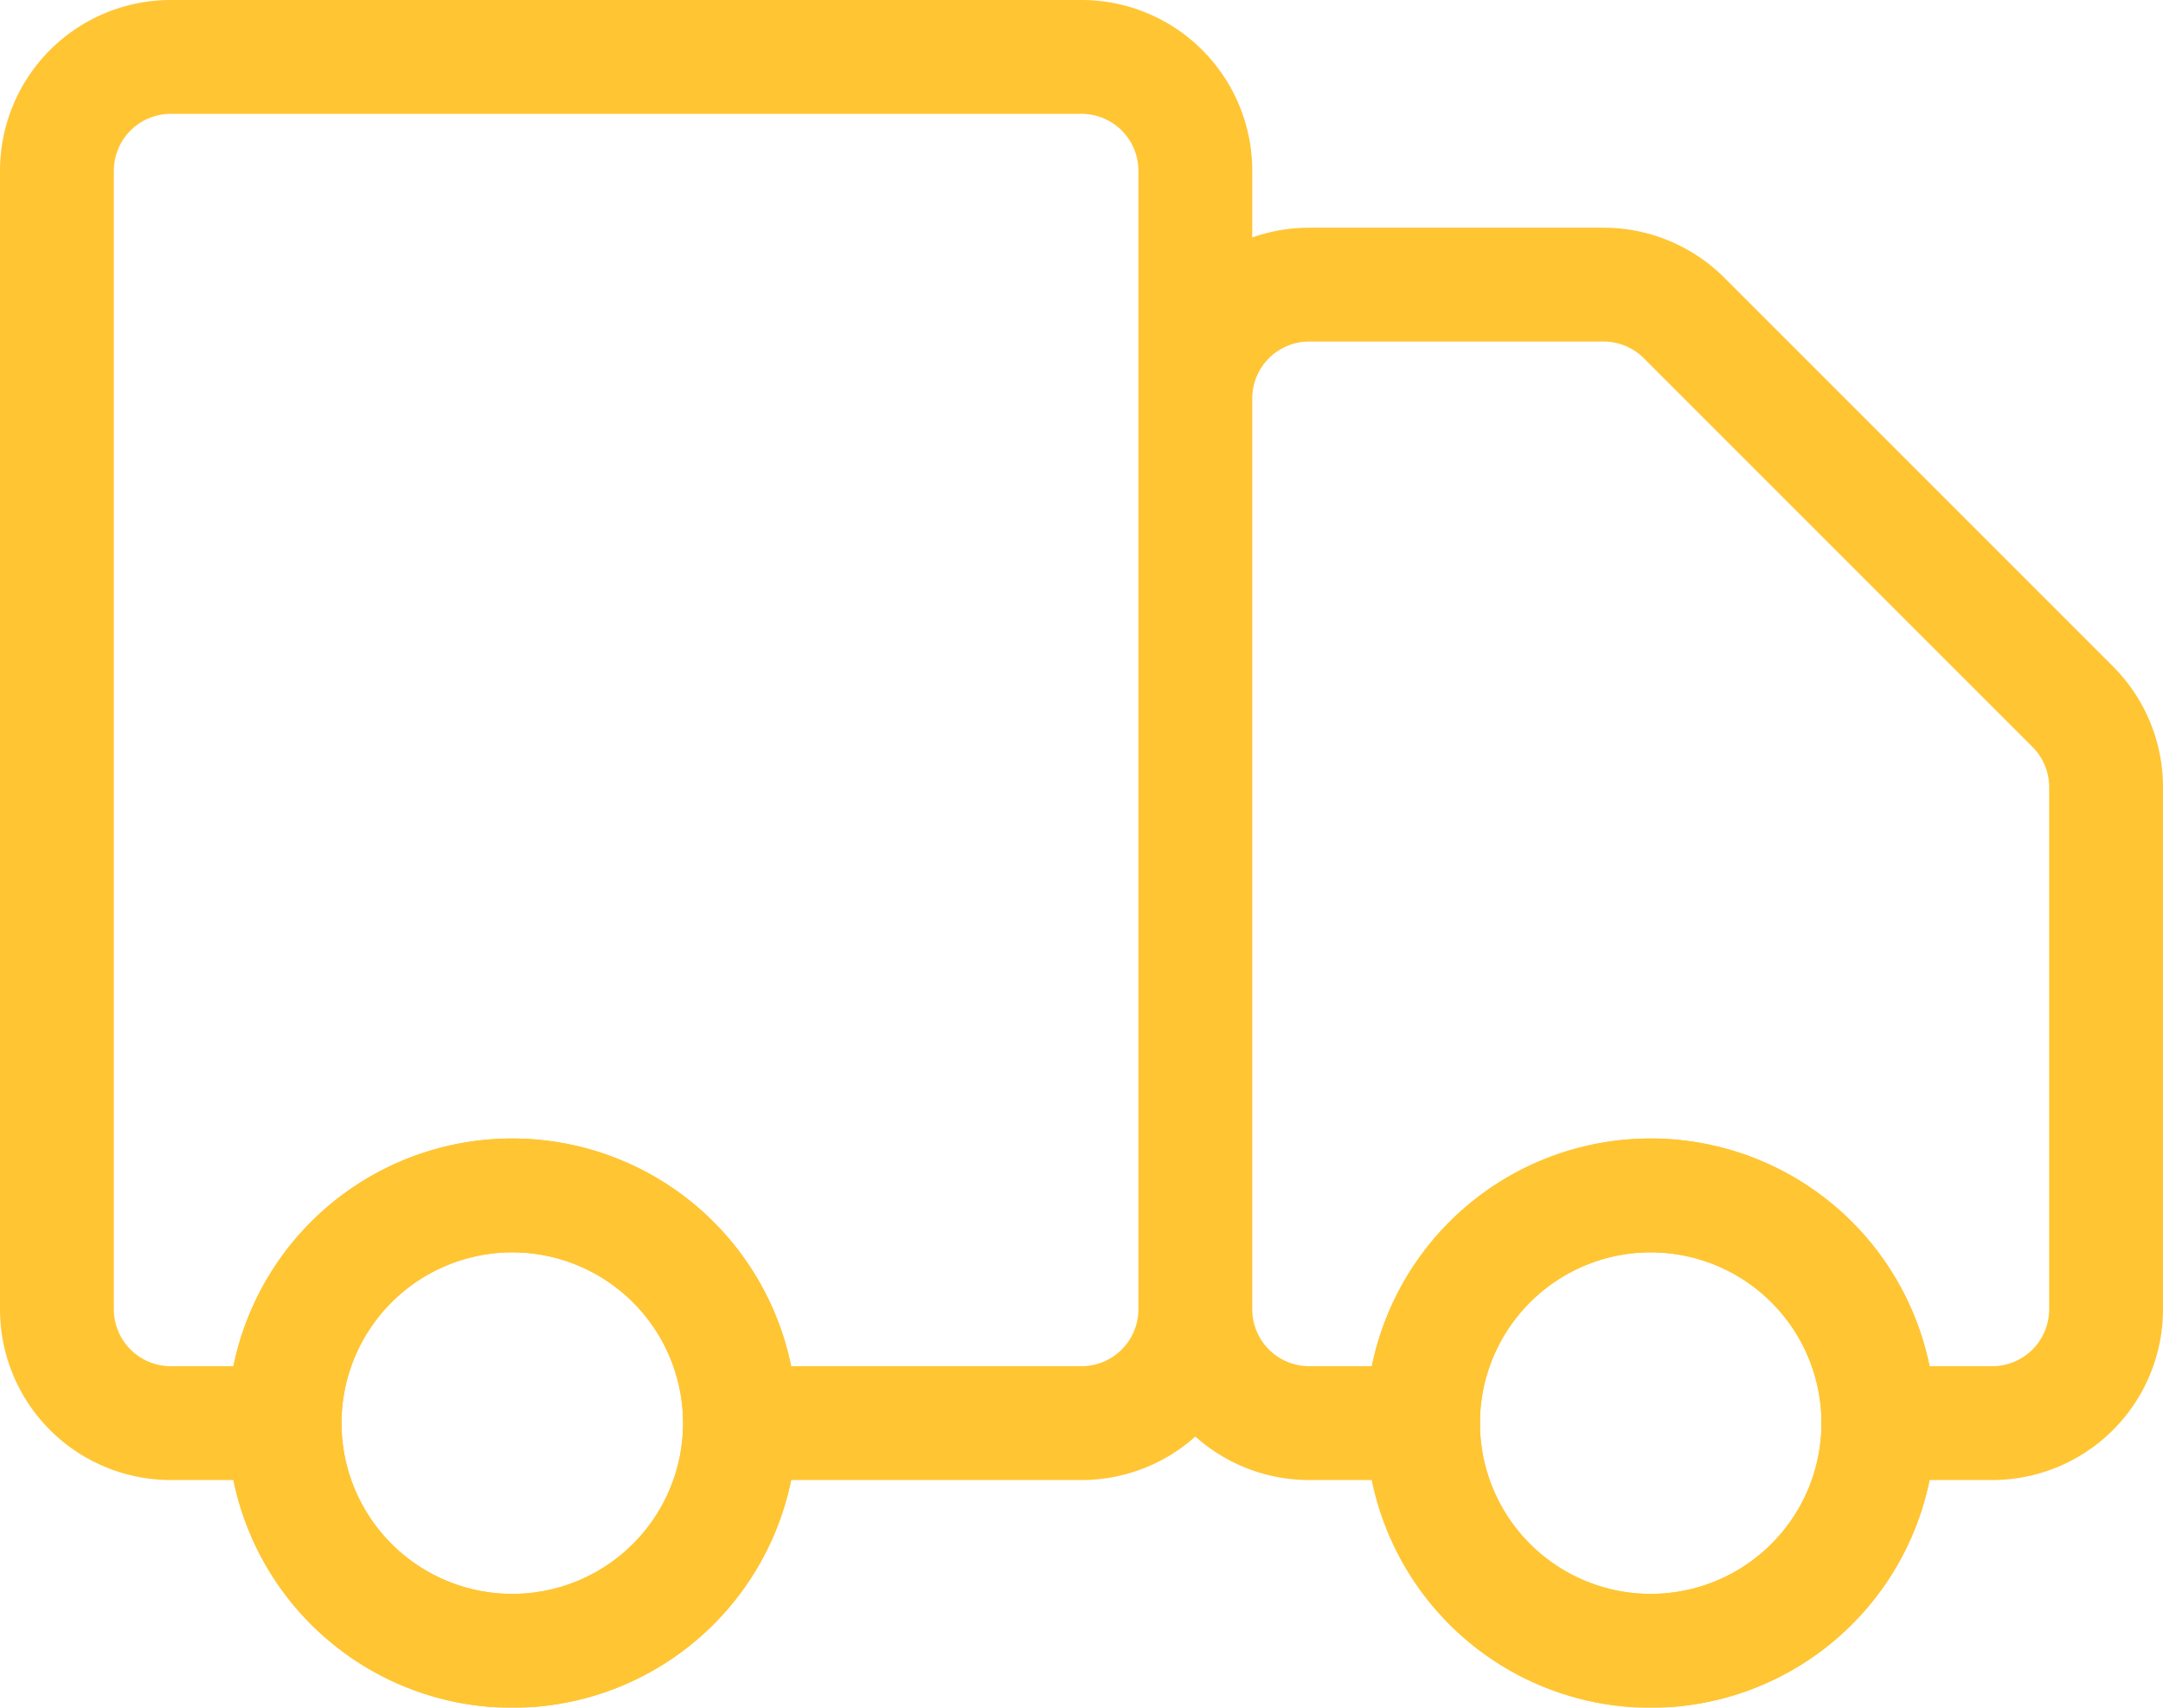
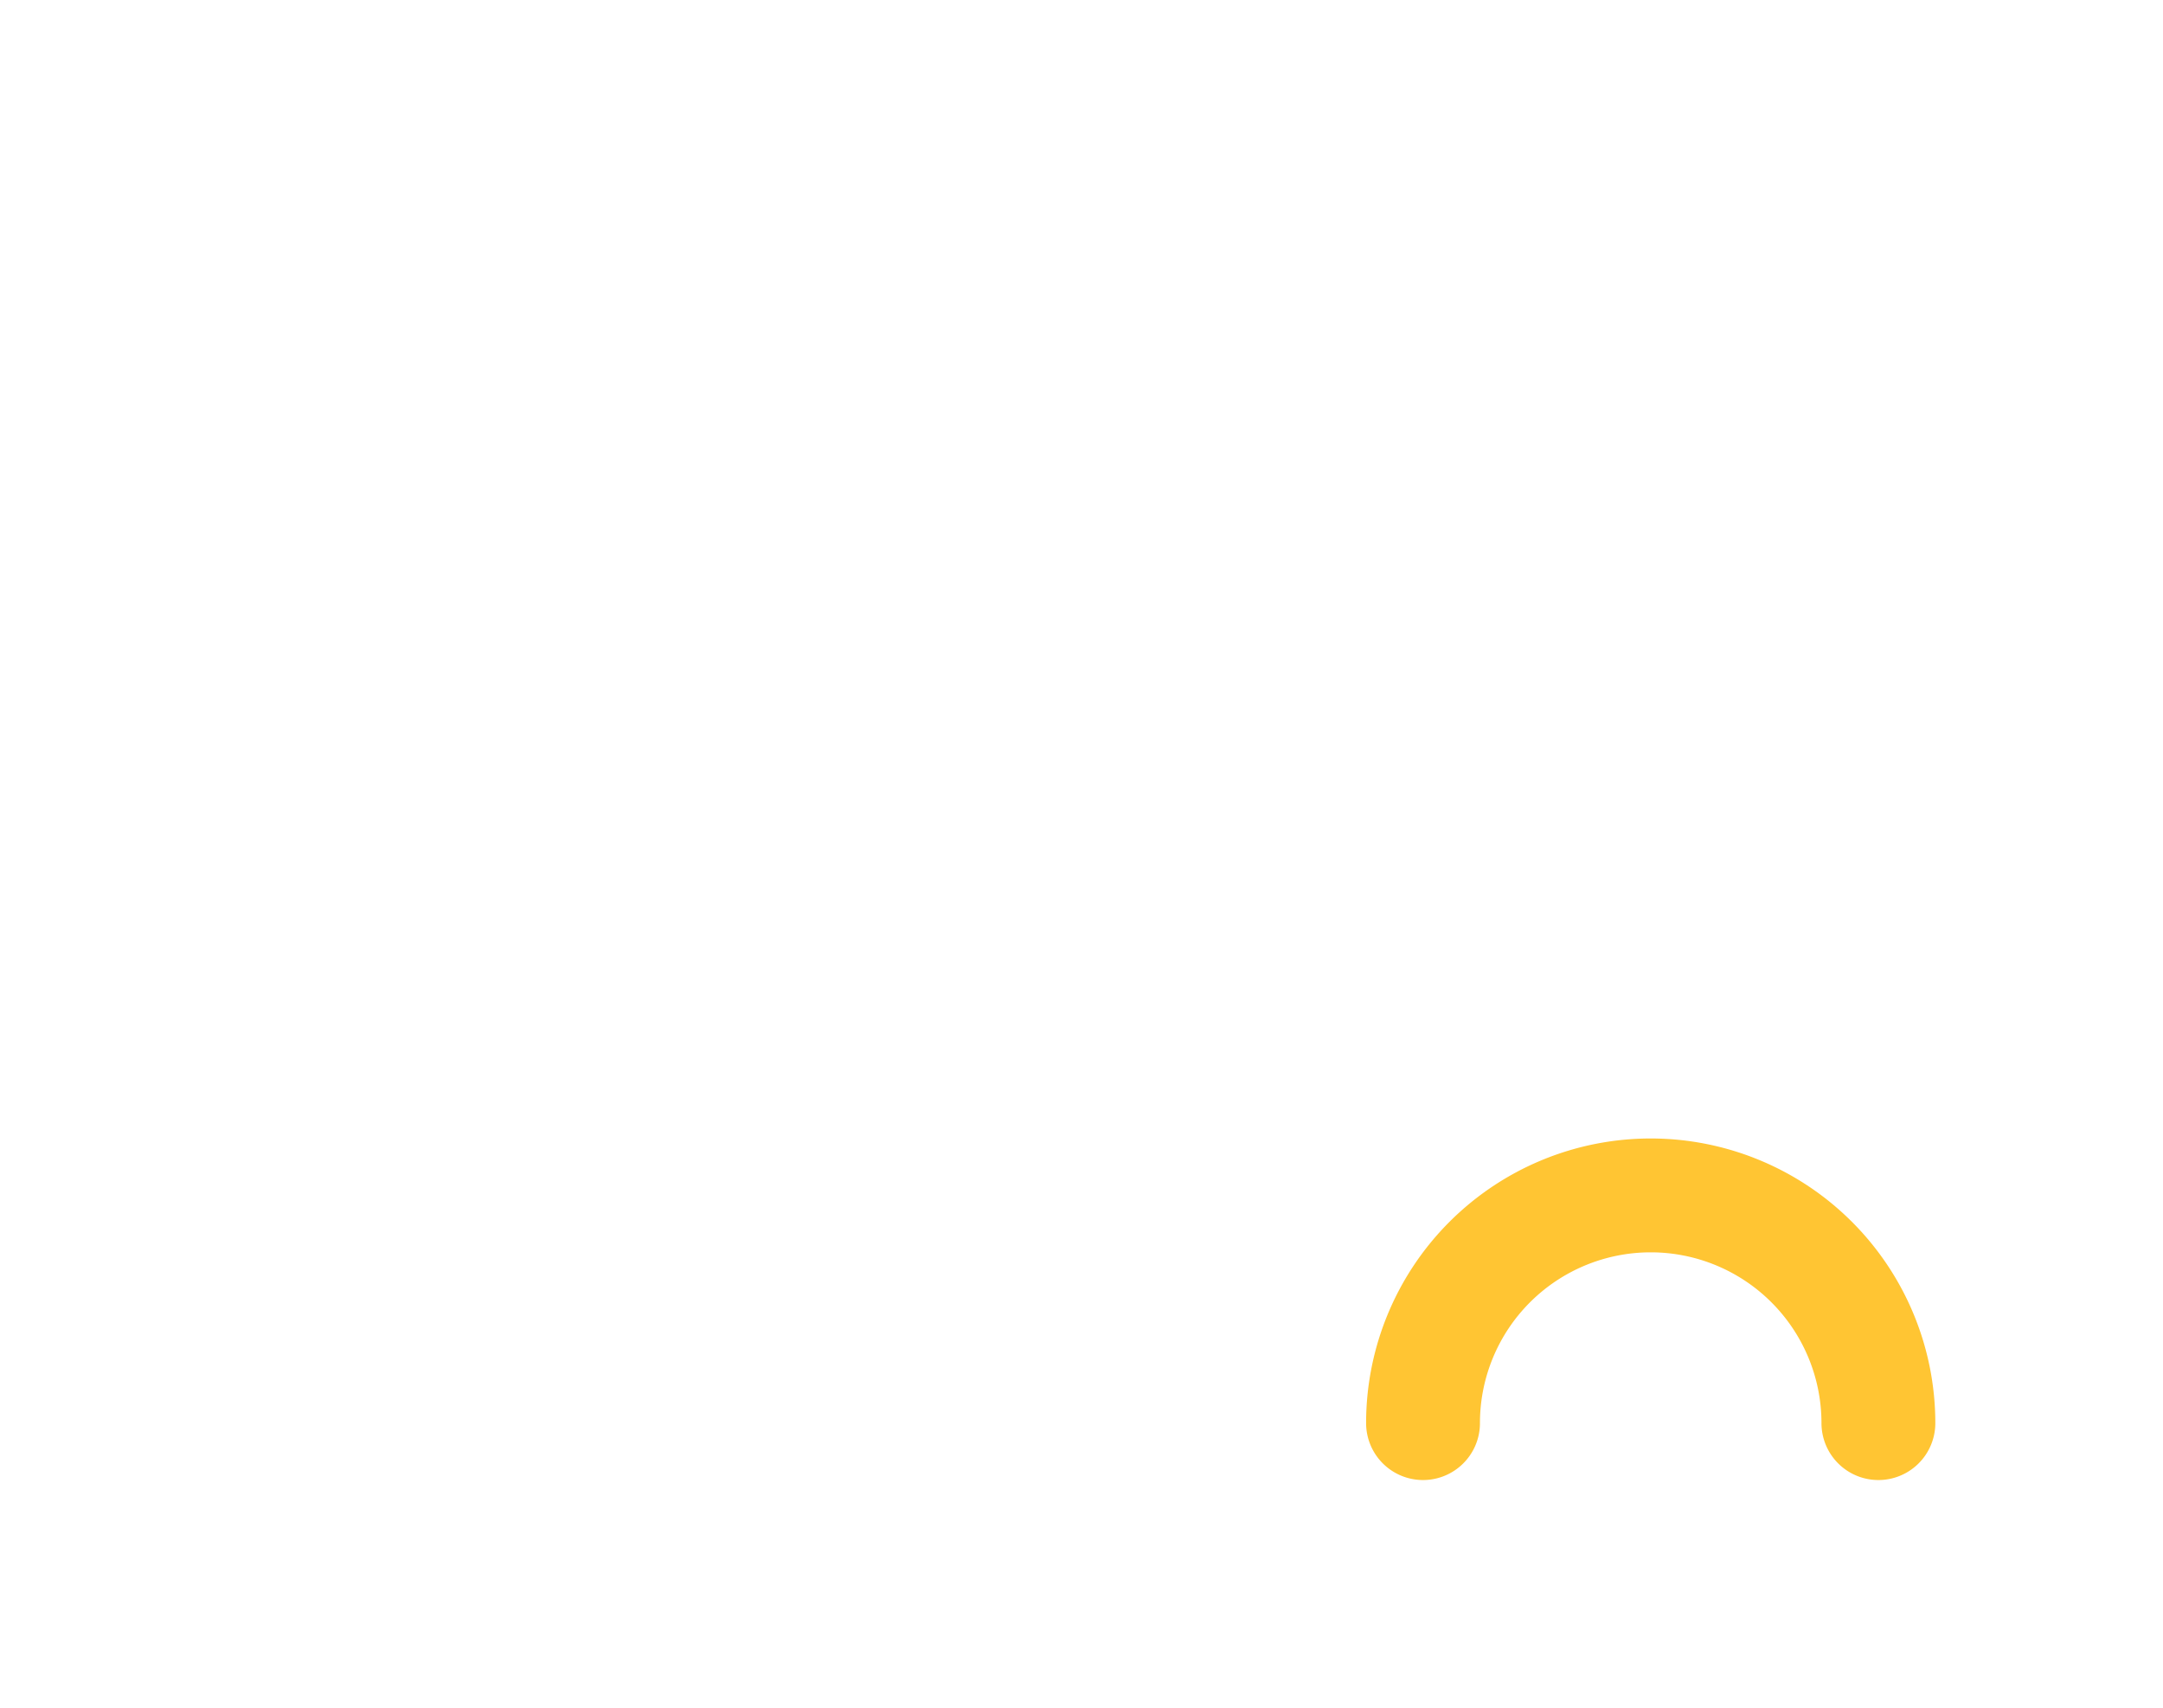
<svg xmlns="http://www.w3.org/2000/svg" width="19" height="15" viewBox="0 0 19 15">
  <g id="truck_1" data-name="truck 1" transform="translate(-2.5 -4.5)" opacity="0.8">
    <g id="Group">
-       <path id="Vector" d="M4,2A2,2,0,1,1,3.414.586,2,2,0,0,1,4,2Z" transform="translate(5 15)" fill="none" stroke="#FFB600" />
-       <path id="Vector-2" data-name="Vector" d="M4,2A2,2,0,1,1,3.414.586,2,2,0,0,1,4,2Z" transform="translate(15 15)" fill="none" stroke="#FFB600" />
      <path id="Vector-3" data-name="Vector" d="M12,12a2,2,0,0,1,4,0" transform="translate(3 5)" fill="none" stroke="#FFB600" stroke-linecap="round" stroke-linejoin="round" stroke-width="1" />
-       <path id="Vector-4" data-name="Vector" d="M10,11V1A1,1,0,0,0,9,0H1A1,1,0,0,0,0,1V11a1,1,0,0,0,1,1H2m8-1a1,1,0,0,1-1,1H6m4-1V3a1,1,0,0,1,1-1h2.586a1,1,0,0,1,.707.293l3.414,3.414A1,1,0,0,1,18,6.414V11a1,1,0,0,1-1,1H16a2,2,0,0,1-4,0H11a1,1,0,0,1-1-1ZM2,12a2,2,0,0,0,4,0M2,12a2,2,0,0,1,4,0" transform="translate(3 5)" fill="none" stroke="#FFB600" stroke-linecap="round" stroke-linejoin="round" stroke-width="1" />
    </g>
  </g>
</svg>